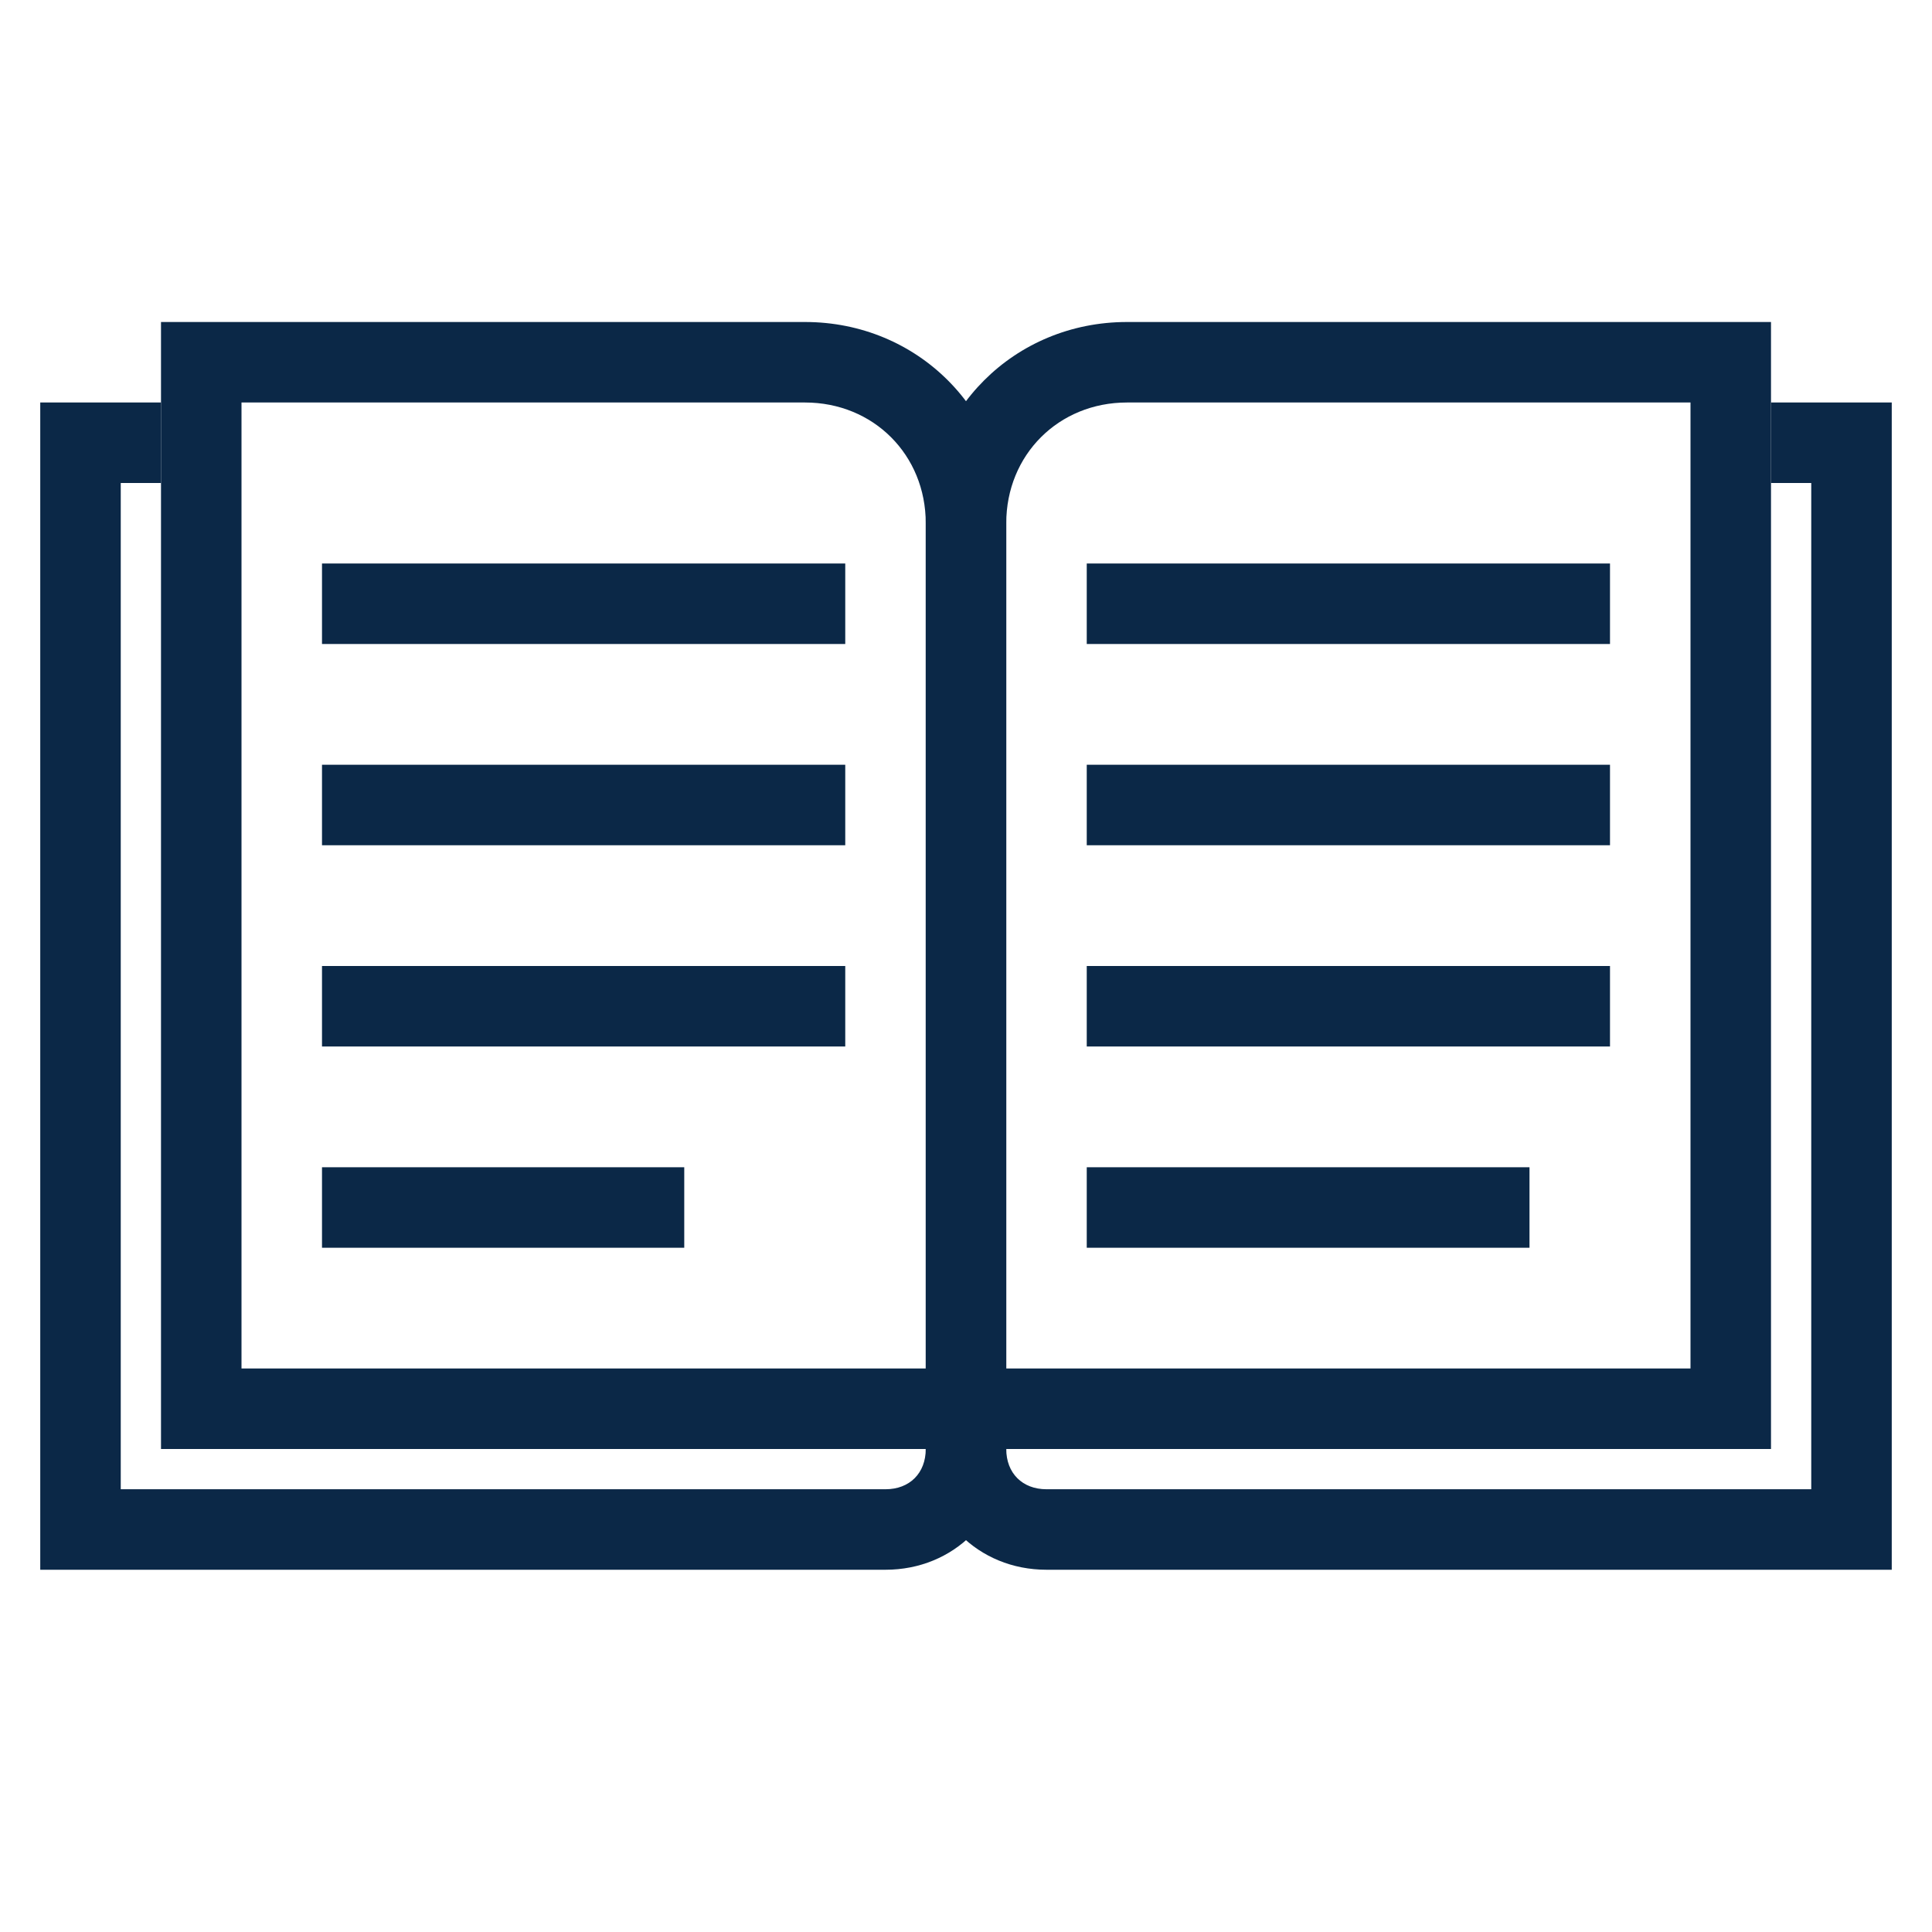
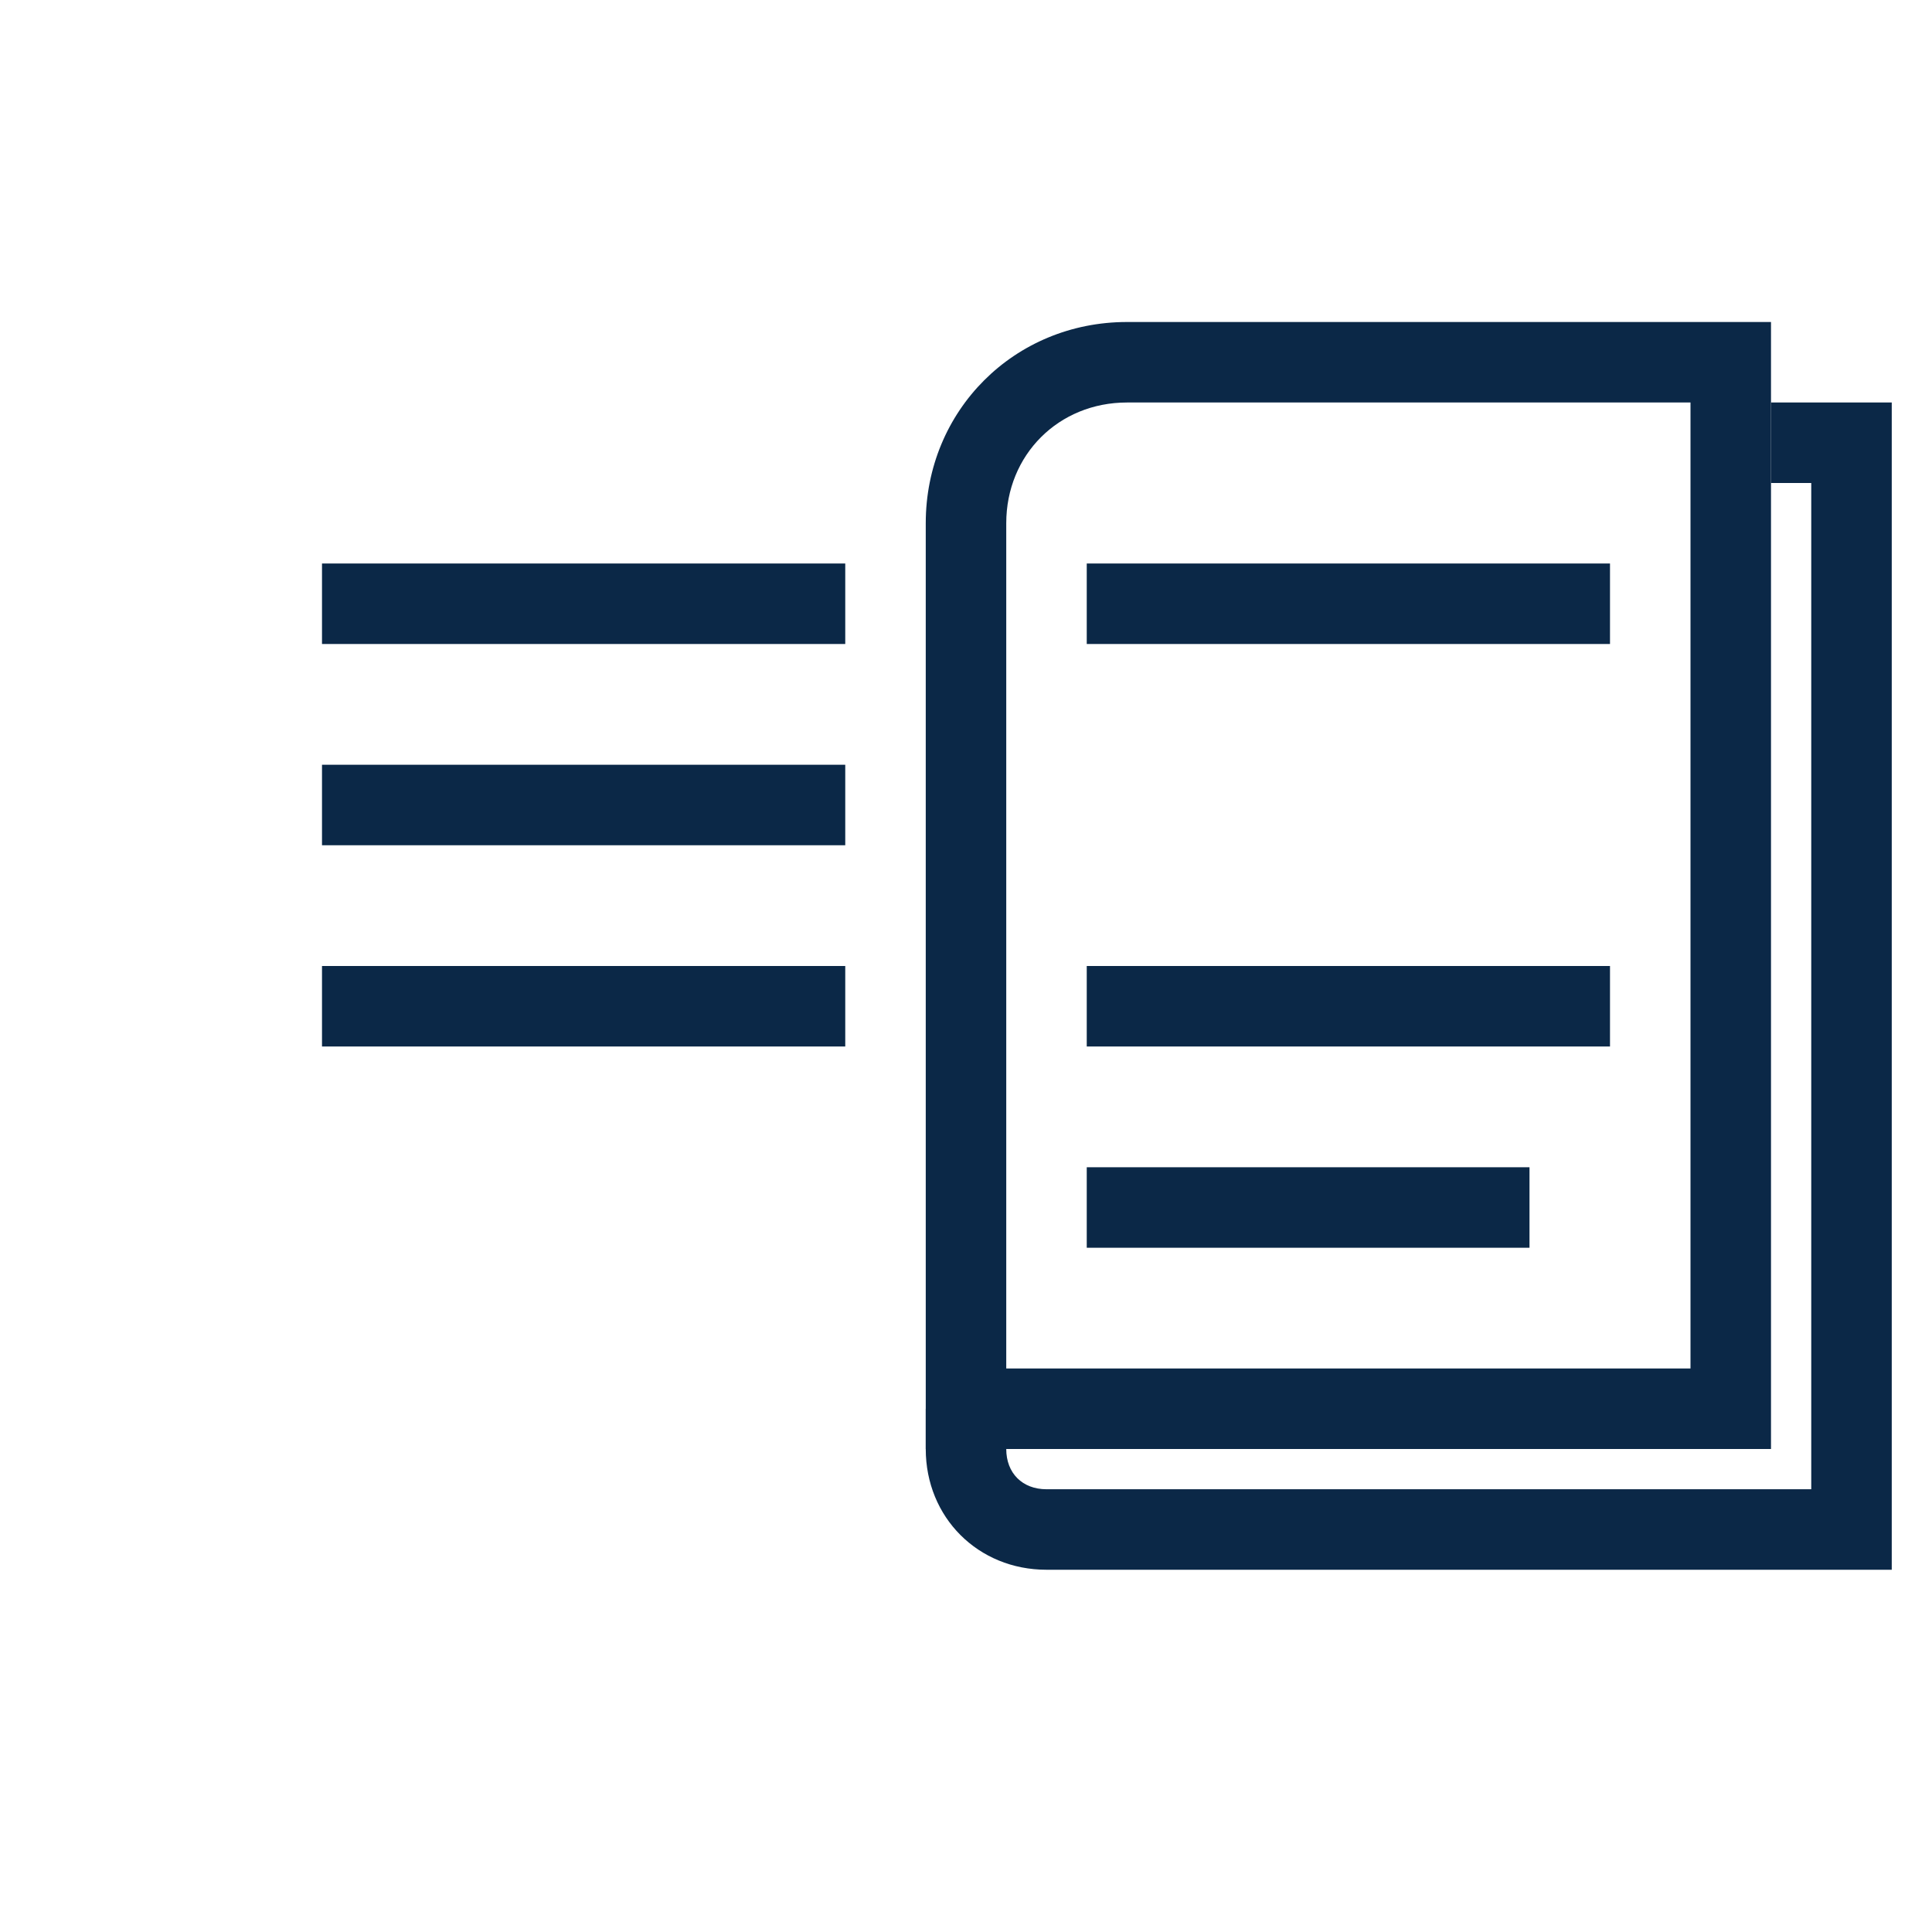
<svg xmlns="http://www.w3.org/2000/svg" width="48" height="48" viewBox="0 0 48 48" fill="none">
  <path d="M44 36H23V13C23 10.2 25.2 8 28 8H44V36ZM25 34H42V10H28C26.3 10 25 11.3 25 13V34Z" fill="#0B2847" />
-   <path d="M25 36H4V8H20C22.8 8 25 10.2 25 13V36ZM6 34H23V13C23 11.3 21.7 10 20 10H6V34Z" fill="#0B2847" />
  <path d="M21 14H8V16H21V14Z" fill="#0B2847" />
  <path d="M21 19H8V21H21V19Z" fill="#0B2847" />
-   <path d="M21 24H8V26H21V24Z" fill="#0B2847" />
-   <path d="M17 29H8V31H17V29Z" fill="#0B2847" />
+   <path d="M21 24H8V26H21V24" fill="#0B2847" />
  <path d="M40 14H27V16H40V14Z" fill="#0B2847" />
-   <path d="M40 19H27V21H40V19Z" fill="#0B2847" />
  <path d="M40 24H27V26H40V24Z" fill="#0B2847" />
  <path d="M38 29H27V31H38V29Z" fill="#0B2847" />
  <path d="M47 39H26C24.3 39 23 37.7 23 36V35H25V36C25 36.6 25.4 37 26 37H45V12H44V10H47V39Z" fill="#0B2847" />
-   <path d="M22 39H1V10H4V12H3V37H22C22.6 37 23 36.6 23 36V35H25V36C25 37.7 23.7 39 22 39Z" fill="#0B2847" />
</svg>